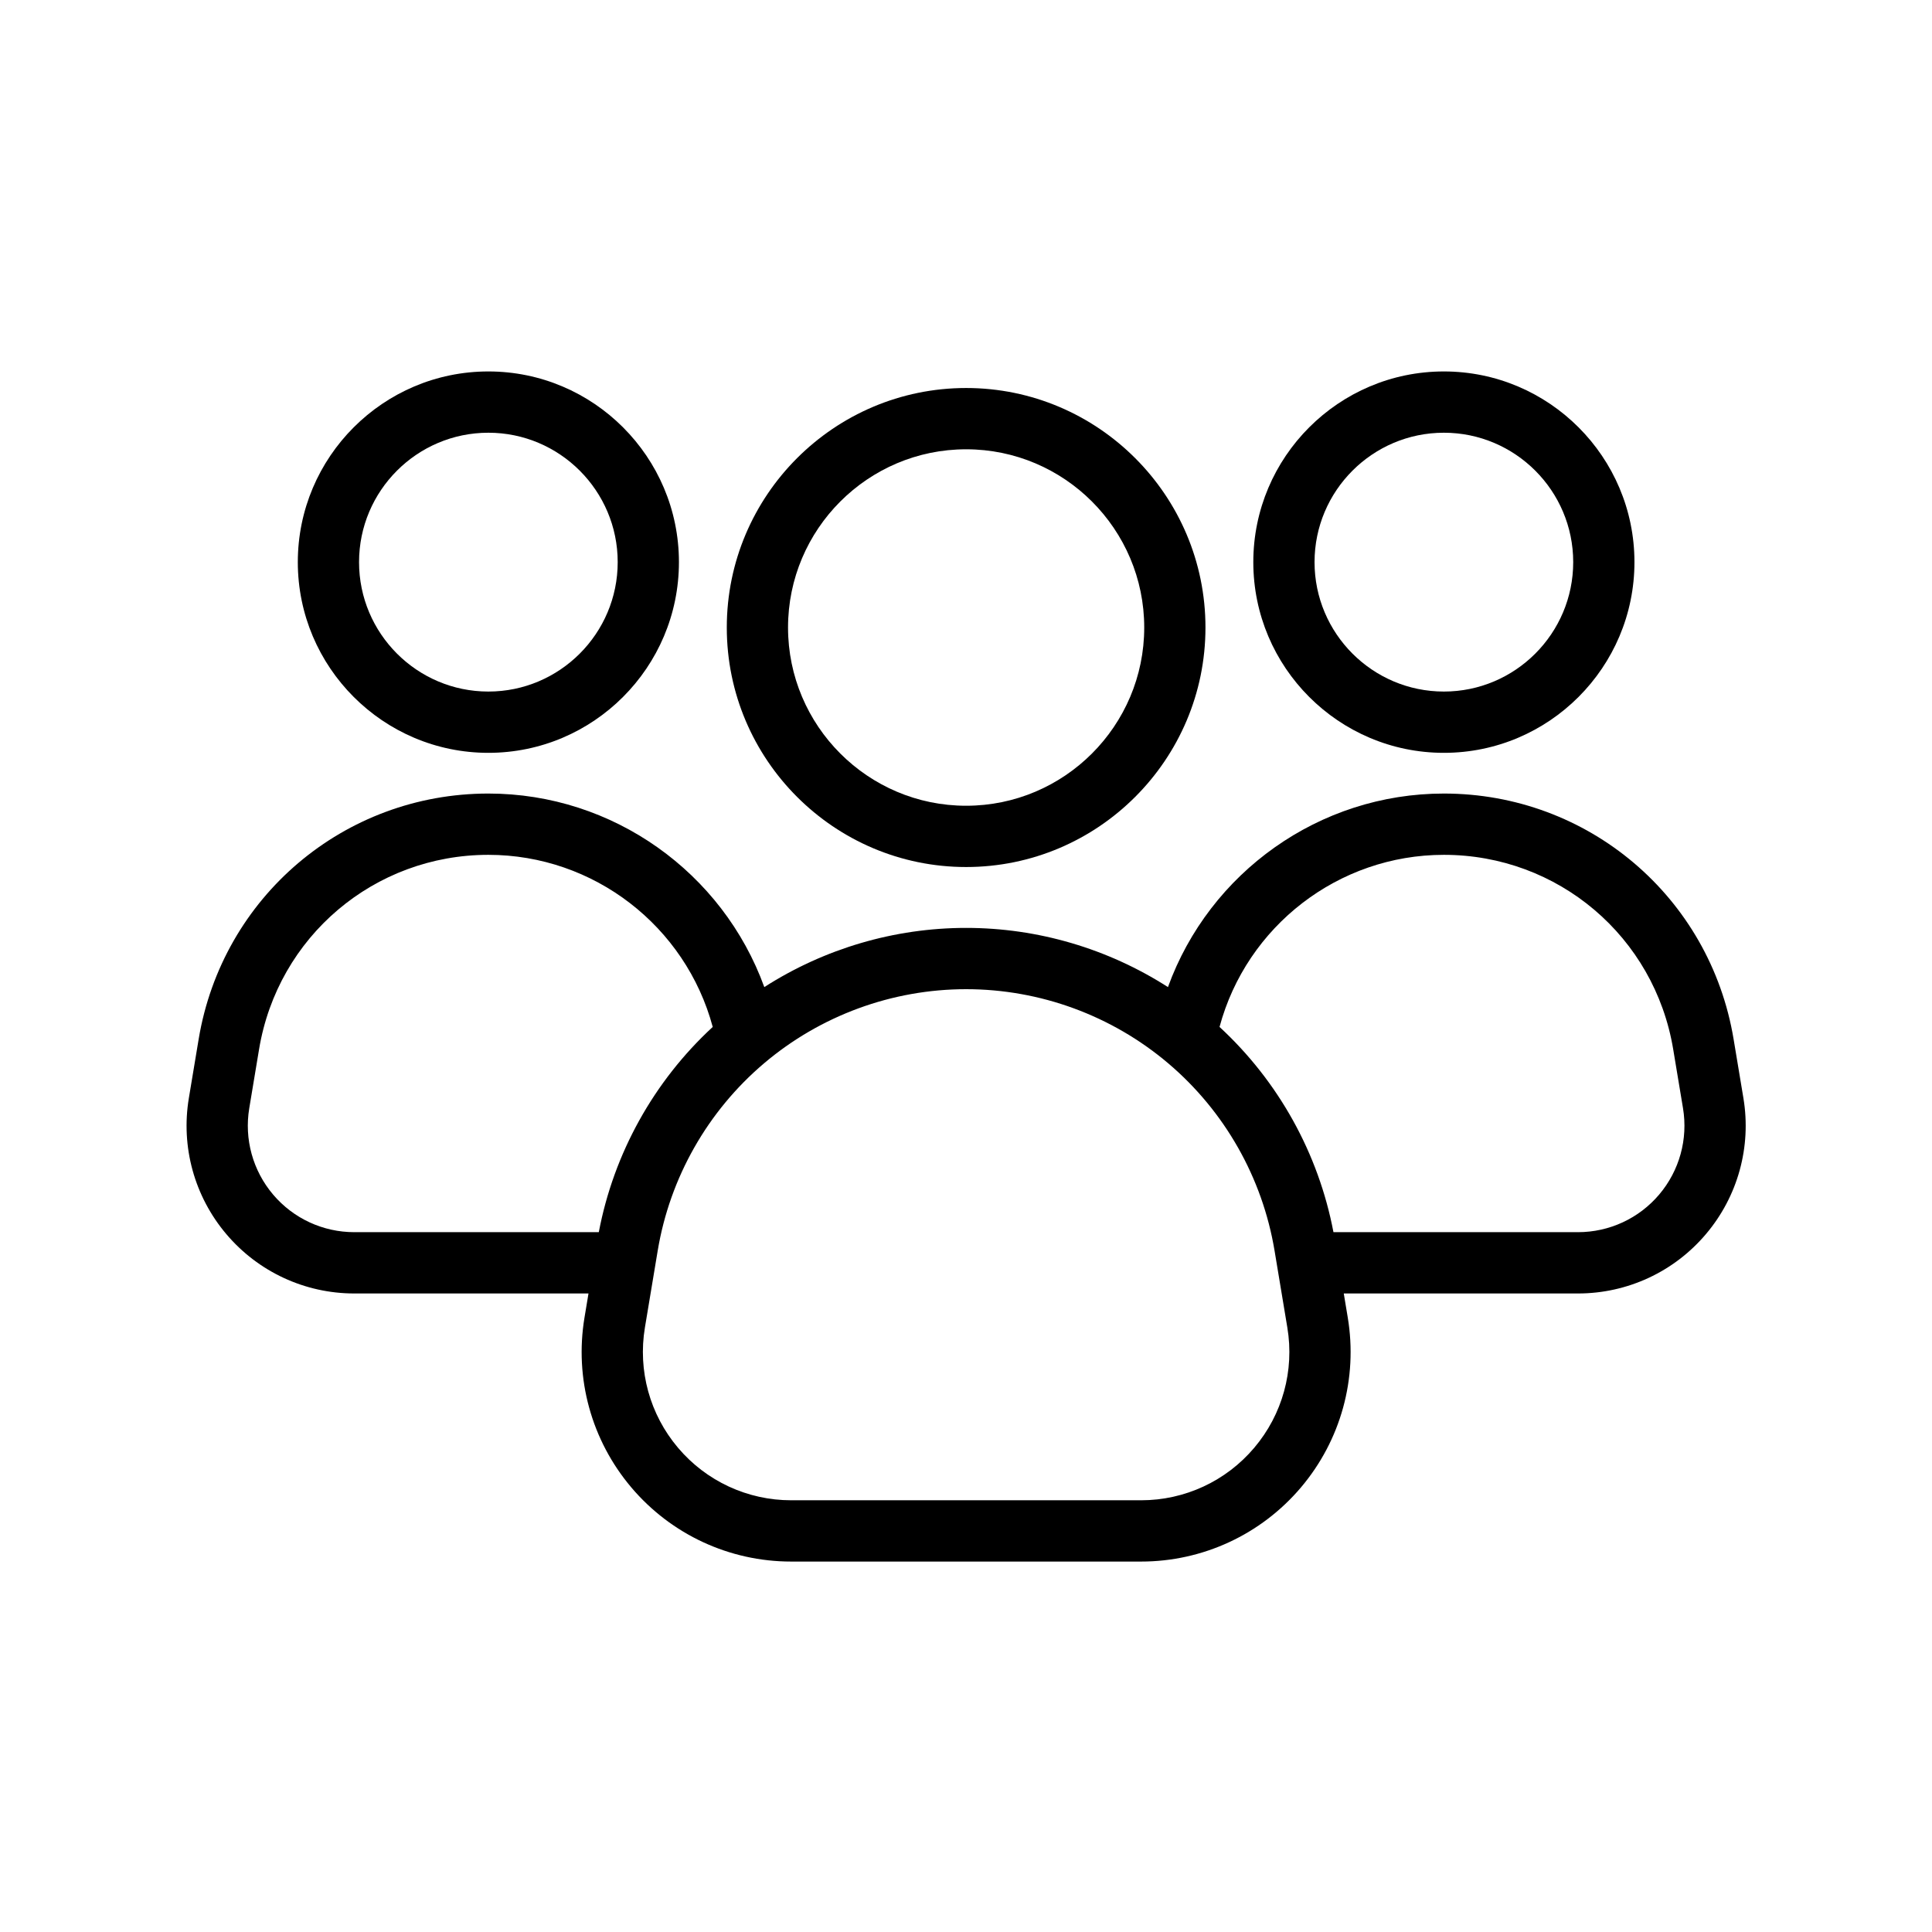
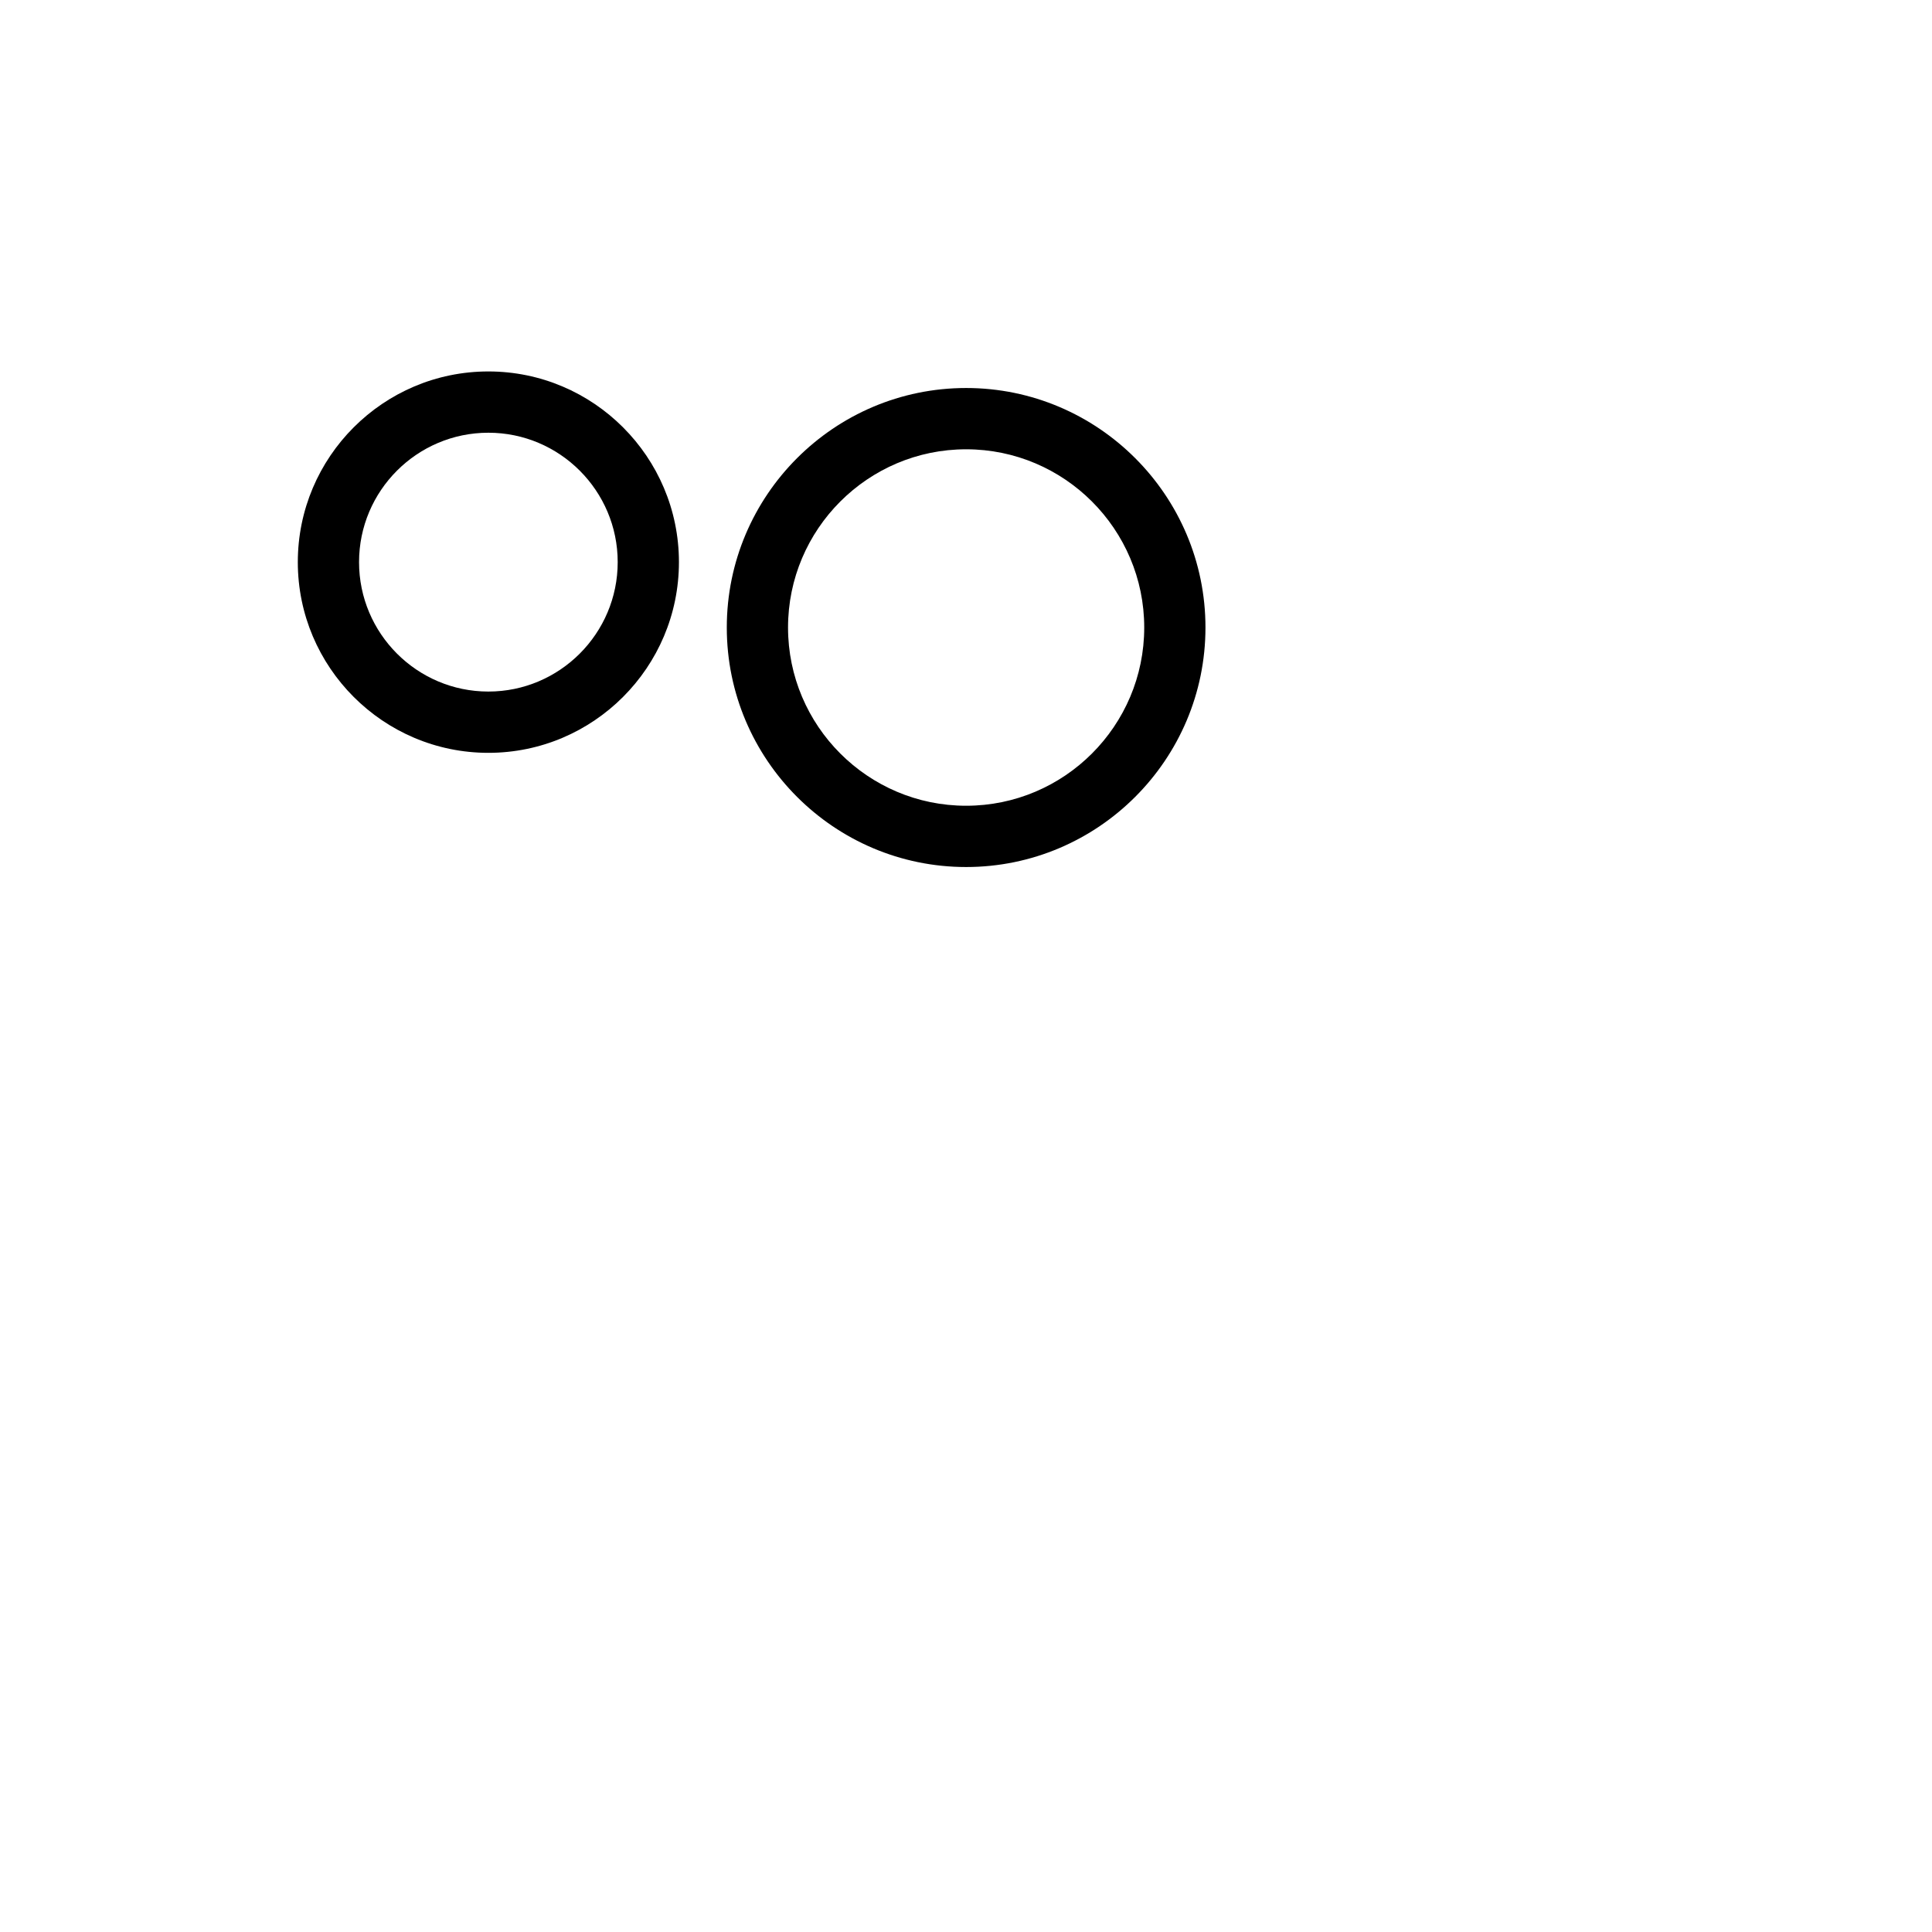
<svg xmlns="http://www.w3.org/2000/svg" width="500" zoomAndPan="magnify" viewBox="0 0 375 375" height="500" preserveAspectRatio="xMidYMid meet">
  <defs>
    <clipPath id="945282ab0f">
      <path d="M 57 72.098 L 132 72.098 L 132 147 L 57 147 Z M 57 72.098 " />
    </clipPath>
    <clipPath id="90620d9c48">
-       <path d="M 243 72.098 L 318 72.098 L 318 147 L 243 147 Z M 243 72.098 " />
-     </clipPath>
+       </clipPath>
    <clipPath id="1a6ee03ca2">
-       <path d="M 36 154 L 339 154 L 339 303.098 L 36 303.098 Z M 36 154 " />
-     </clipPath>
+       </clipPath>
  </defs>
  <g id="aa5b314baa">
    <g clip-rule="nonzero" clip-path="url(#945282ab0f)">
      <path style=" stroke:none;fill-rule:nonzero;fill:#000000;fill-opacity:1;" d="M 94.793 146.125 C 115.188 146.125 131.781 129.52 131.781 109.109 C 131.781 88.699 115.188 72.098 94.793 72.098 C 74.398 72.098 57.805 88.699 57.805 109.109 C 57.805 129.52 74.398 146.125 94.793 146.125 Z M 94.793 83.992 C 108.633 83.992 119.895 95.258 119.895 109.109 C 119.895 122.961 108.633 134.23 94.793 134.23 C 80.949 134.23 69.691 122.961 69.691 109.109 C 69.691 95.258 80.949 83.992 94.793 83.992 Z M 94.793 83.992 " />
    </g>
    <g clip-rule="nonzero" clip-path="url(#90620d9c48)">
      <path style=" stroke:none;fill-rule:nonzero;fill:#000000;fill-opacity:1;" d="M 280.258 146.125 C 300.652 146.125 317.246 129.52 317.246 109.109 C 317.246 88.699 300.652 72.098 280.258 72.098 C 259.859 72.098 243.266 88.699 243.266 109.109 C 243.266 129.52 259.859 146.125 280.258 146.125 Z M 280.258 83.992 C 294.098 83.992 305.359 95.258 305.359 109.109 C 305.359 122.961 294.098 134.23 280.258 134.23 C 266.414 134.23 255.152 122.961 255.152 109.109 C 255.152 95.258 266.414 83.992 280.258 83.992 Z M 280.258 83.992 " />
    </g>
    <g clip-rule="nonzero" clip-path="url(#1a6ee03ca2)">
-       <path style=" stroke:none;fill-rule:nonzero;fill:#000000;fill-opacity:1;" d="M 338.395 213.137 L 336.492 201.707 C 331.895 174.078 308.246 154.027 280.258 154.027 C 256.023 154.027 234.762 169.379 226.699 191.594 C 215.066 184.137 201.461 180.105 187.523 180.105 C 173.59 180.105 159.984 184.137 148.352 191.594 C 140.285 169.379 119.027 154.027 94.793 154.027 C 66.805 154.027 43.156 174.078 38.559 201.707 L 36.656 213.141 C 35.082 222.602 37.734 232.227 43.93 239.543 C 50.129 246.863 59.18 251.062 68.766 251.062 L 114.227 251.062 L 113.453 255.723 C 111.484 267.543 114.797 279.566 122.539 288.711 C 130.281 297.852 141.586 303.098 153.562 303.098 L 221.488 303.098 C 233.461 303.098 244.77 297.852 252.512 288.711 C 260.254 279.566 263.566 267.543 261.598 255.723 L 260.824 251.062 L 306.285 251.062 C 315.871 251.062 324.922 246.863 331.117 239.543 C 337.316 232.227 339.969 222.602 338.395 213.137 Z M 53 231.855 C 49.066 227.207 47.383 221.098 48.383 215.094 L 50.285 203.66 C 53.922 181.793 72.641 165.922 94.793 165.922 C 115.281 165.922 133.086 179.785 138.34 199.328 C 126.91 209.875 119.133 223.863 116.227 239.164 L 68.766 239.164 C 62.68 239.164 56.934 236.5 53 231.855 Z M 243.441 281.02 C 237.965 287.492 229.961 291.203 221.488 291.203 L 153.562 291.203 C 145.09 291.203 137.086 287.492 131.609 281.02 C 126.129 274.551 123.785 266.043 125.176 257.676 L 127.66 242.758 C 130.016 228.594 137.344 215.68 148.293 206.395 C 159.242 197.113 173.176 192 187.523 192 C 201.875 192 215.809 197.113 226.758 206.395 C 237.707 215.68 245.035 228.594 247.391 242.758 L 249.871 257.676 C 251.266 266.043 248.922 274.551 243.441 281.02 Z M 322.051 231.855 C 318.117 236.5 312.367 239.164 306.285 239.164 L 258.824 239.164 C 255.914 223.863 248.141 209.875 236.711 199.328 C 241.965 179.785 259.77 165.922 280.258 165.922 C 302.41 165.922 321.129 181.793 324.766 203.66 L 326.668 215.09 C 327.668 221.098 325.984 227.207 322.051 231.855 Z M 322.051 231.855 " />
-     </g>
+       </g>
    <path style=" stroke:none;fill-rule:nonzero;fill:#000000;fill-opacity:1;" d="M 187.523 168.289 C 213.141 168.289 233.98 147.434 233.98 121.801 C 233.98 96.168 213.141 75.312 187.523 75.312 C 161.91 75.312 141.07 96.168 141.07 121.801 C 141.07 147.434 161.91 168.289 187.523 168.289 Z M 187.523 87.207 C 206.586 87.207 222.094 102.727 222.094 121.801 C 222.094 140.875 206.586 156.395 187.523 156.395 C 168.465 156.395 152.957 140.875 152.957 121.801 C 152.957 102.727 168.465 87.207 187.523 87.207 Z M 187.523 87.207 " />
  </g>
</svg>